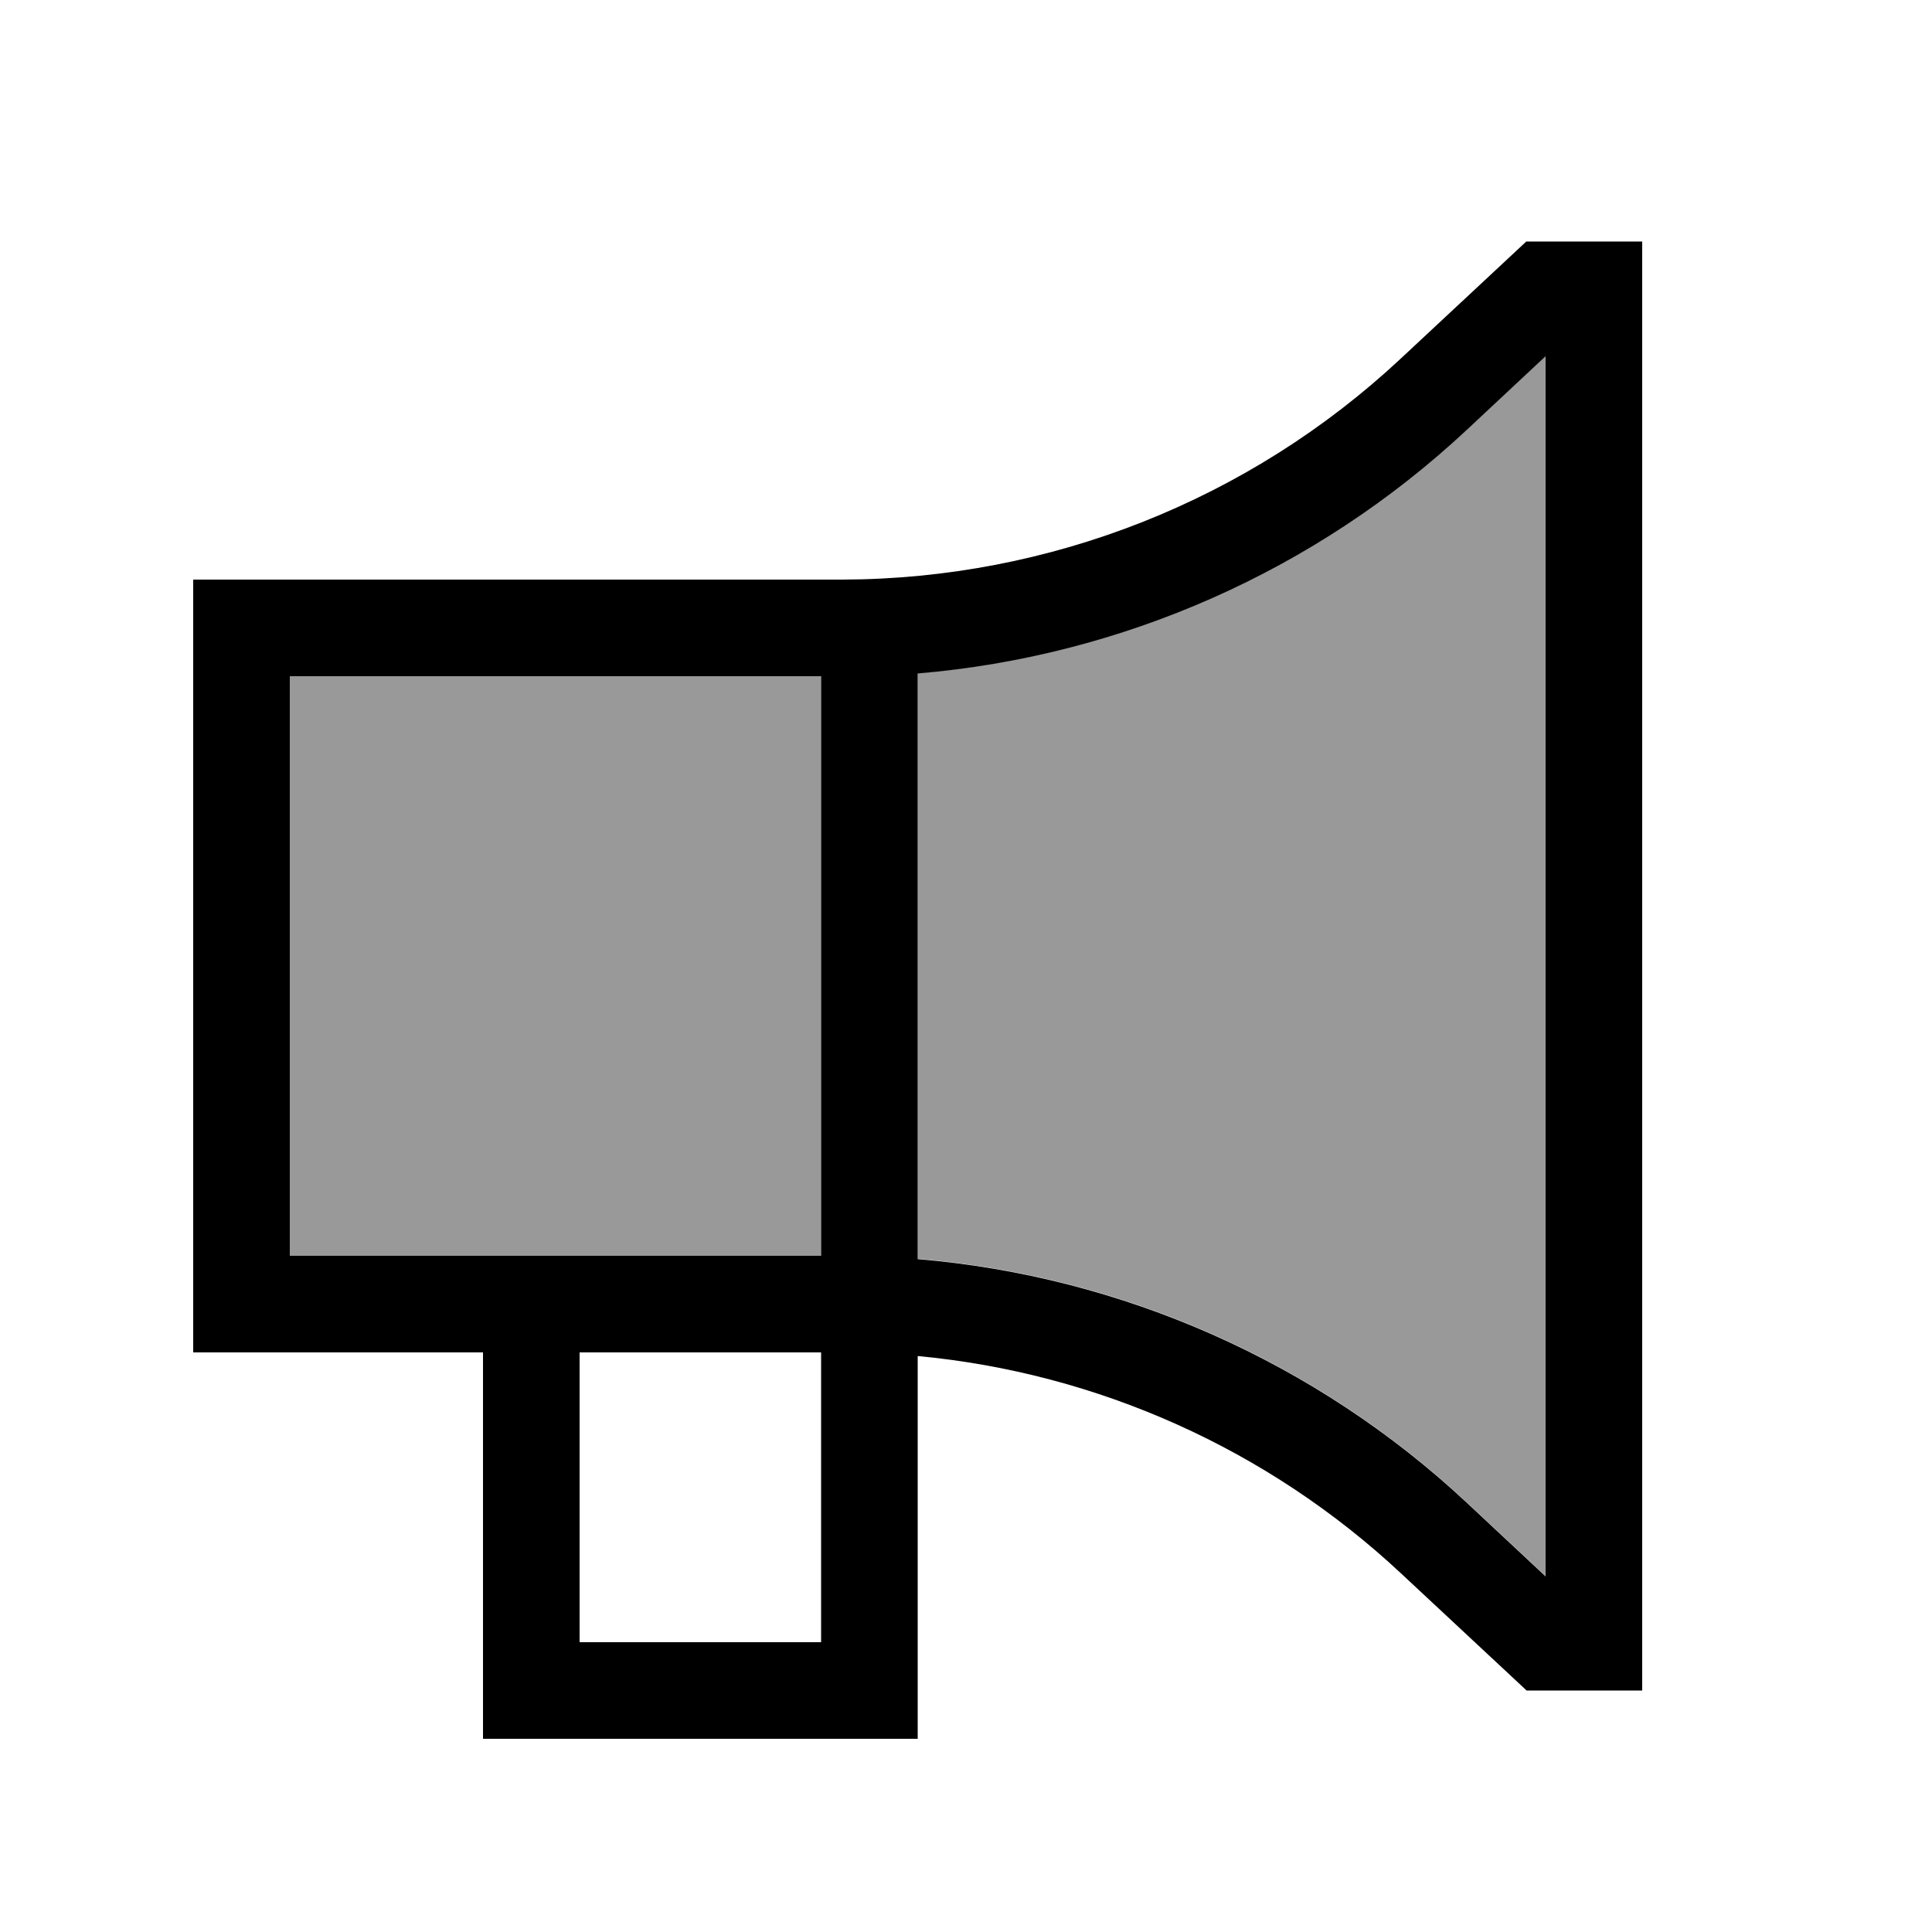
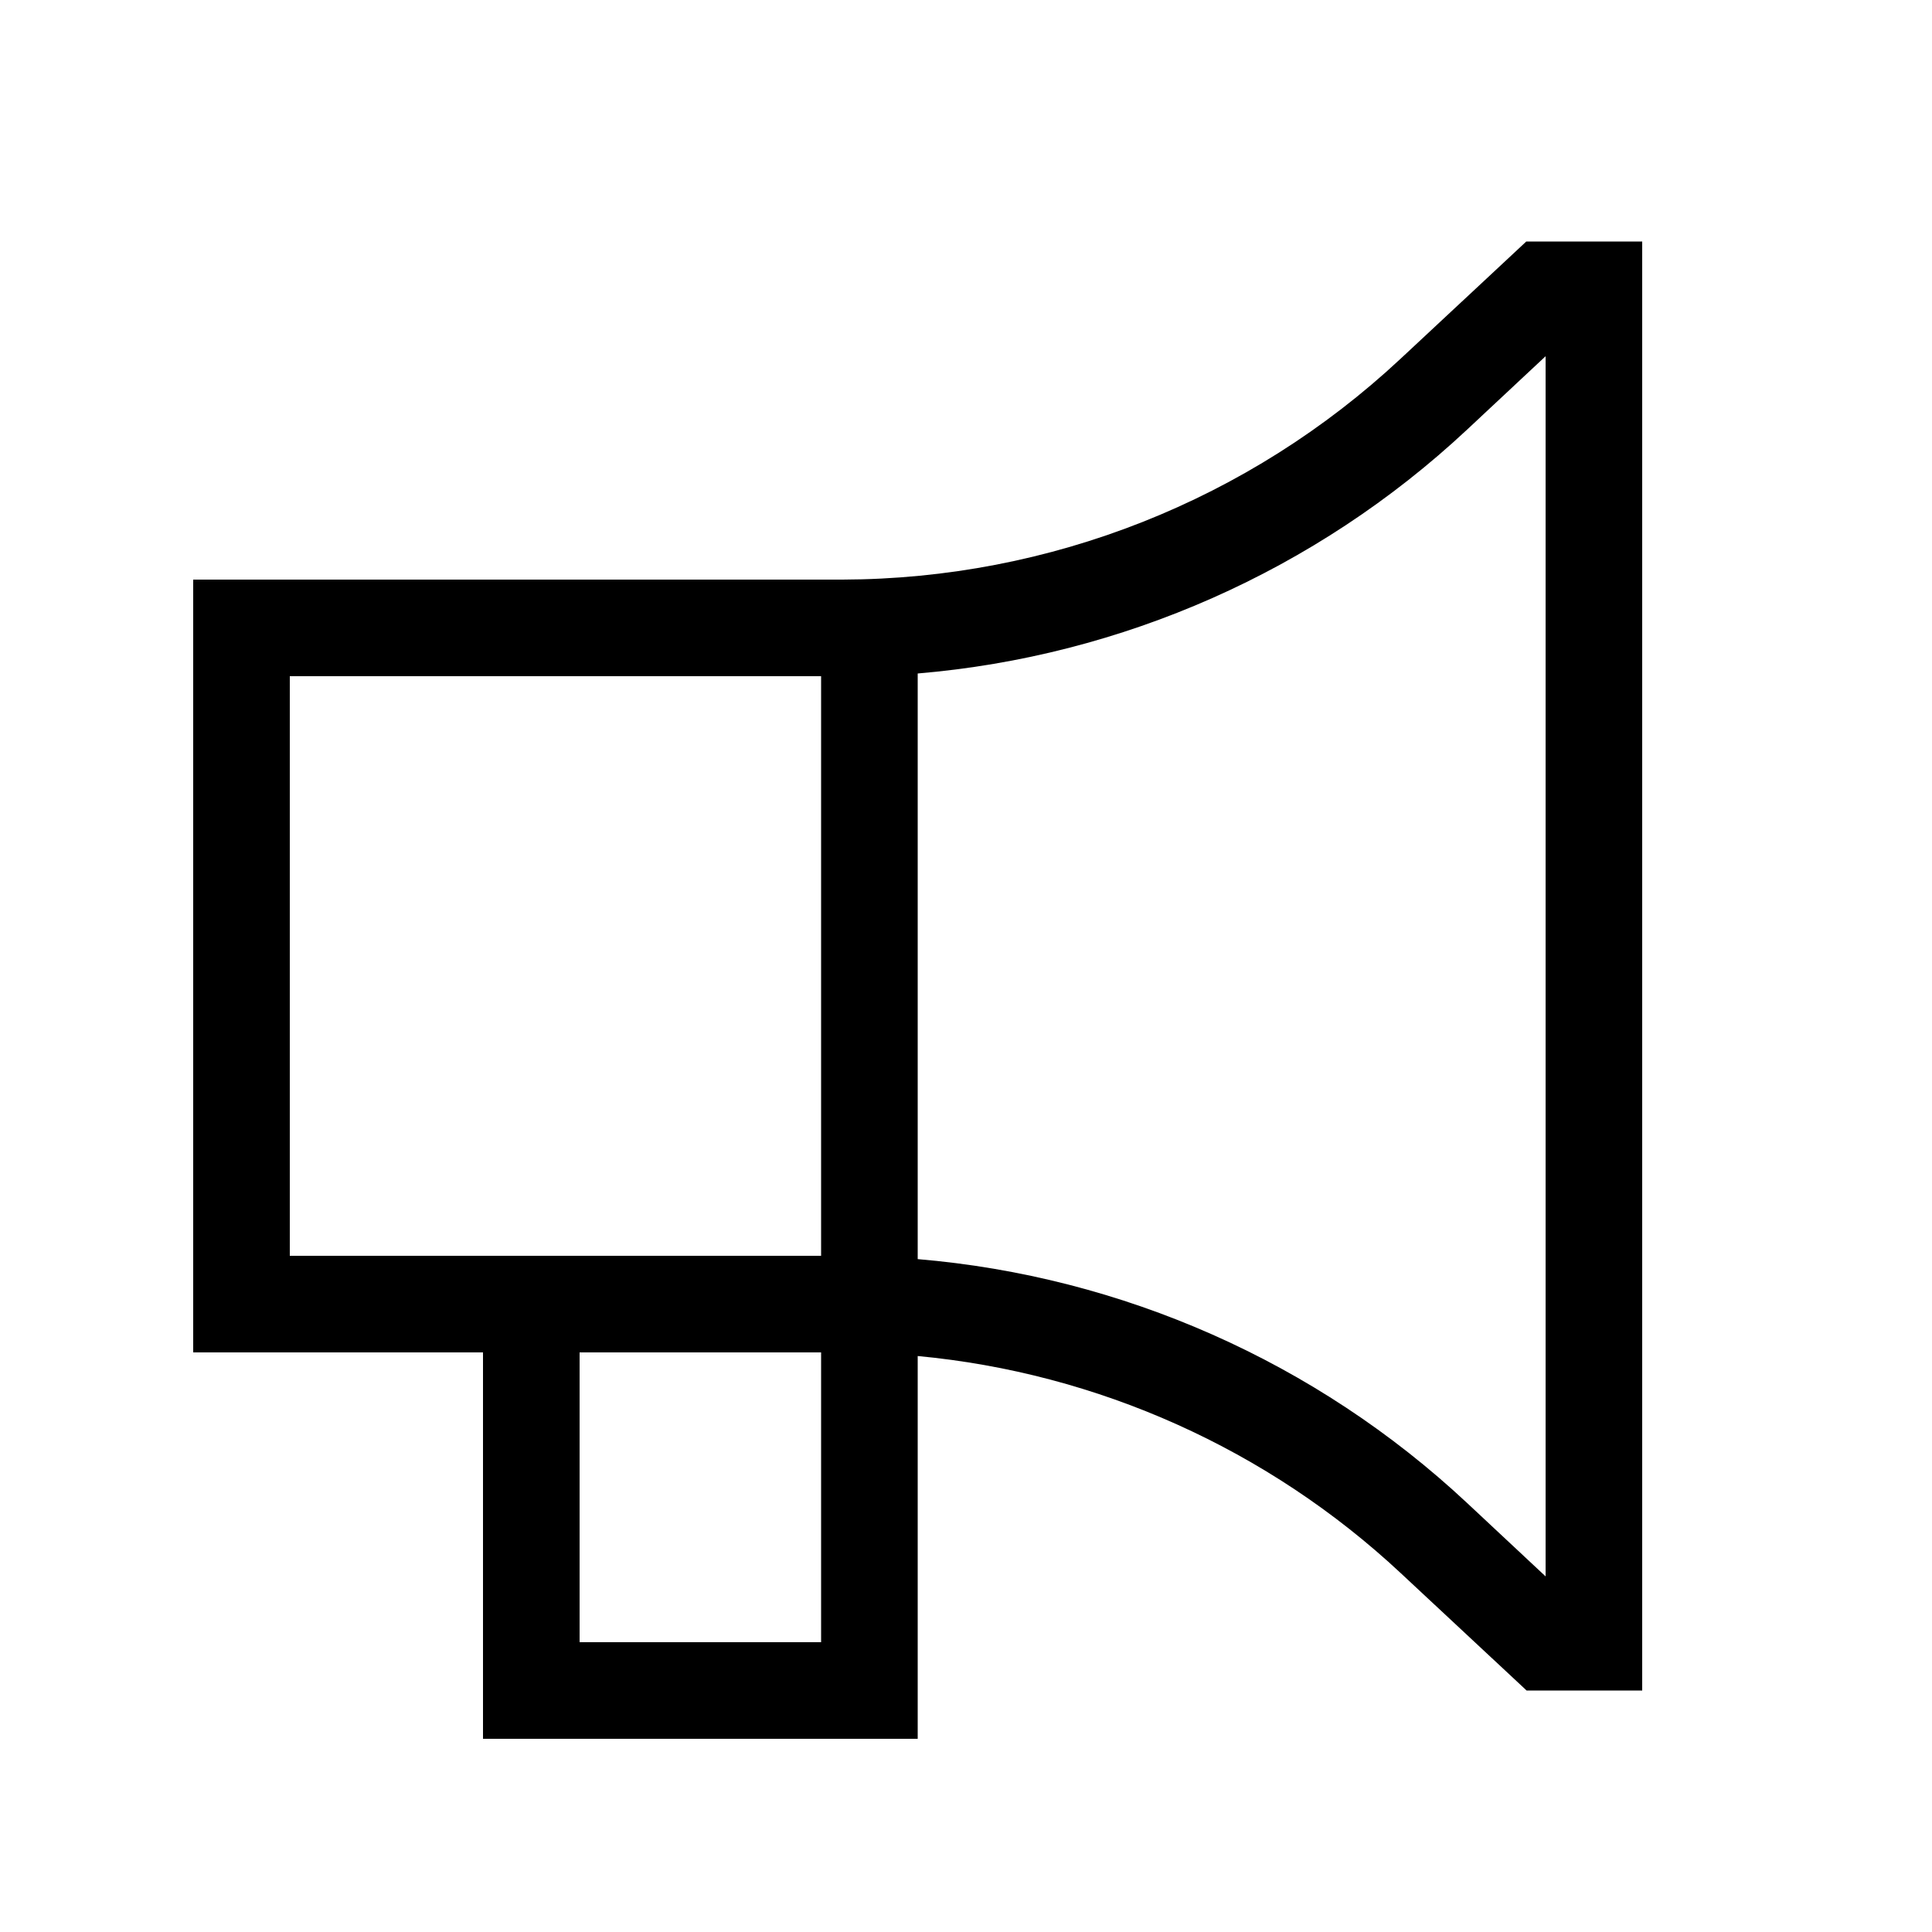
<svg xmlns="http://www.w3.org/2000/svg" viewBox="0 0 640 640">
-   <path opacity=".4" fill="currentColor" d="M96 224L96 416L272 416L272 224L264 224C208 224 152 224 96 224zM304 222.9L304 417C371.7 422.7 435.9 451 485.9 497.7L512 522.1L512 117.9L485.9 142.3C435.9 189 371.7 217.3 304 223z" />
  <path fill="currentColor" d="M505.7 80L544 80L544 560L505.7 560L501.1 555.7L464.1 521.2C420 480 363.6 454.8 304 449.2L304 576L160 576L160 448L64 448L64 192L279.1 192C347.8 191.8 413.8 165.7 464 118.8L501 84.3L505.6 80zM304 416L304 417.1C371.7 422.8 435.9 451.1 485.9 497.8L512 522.2L512 118L485.9 142.4C435.9 189.1 371.7 217.4 304 223.1L304 416zM264 448L192 448L192 544L272 544L272 448L264 448zM264 224L264 224L96 224L96 416L272 416L272 224L264 224z" />
</svg>